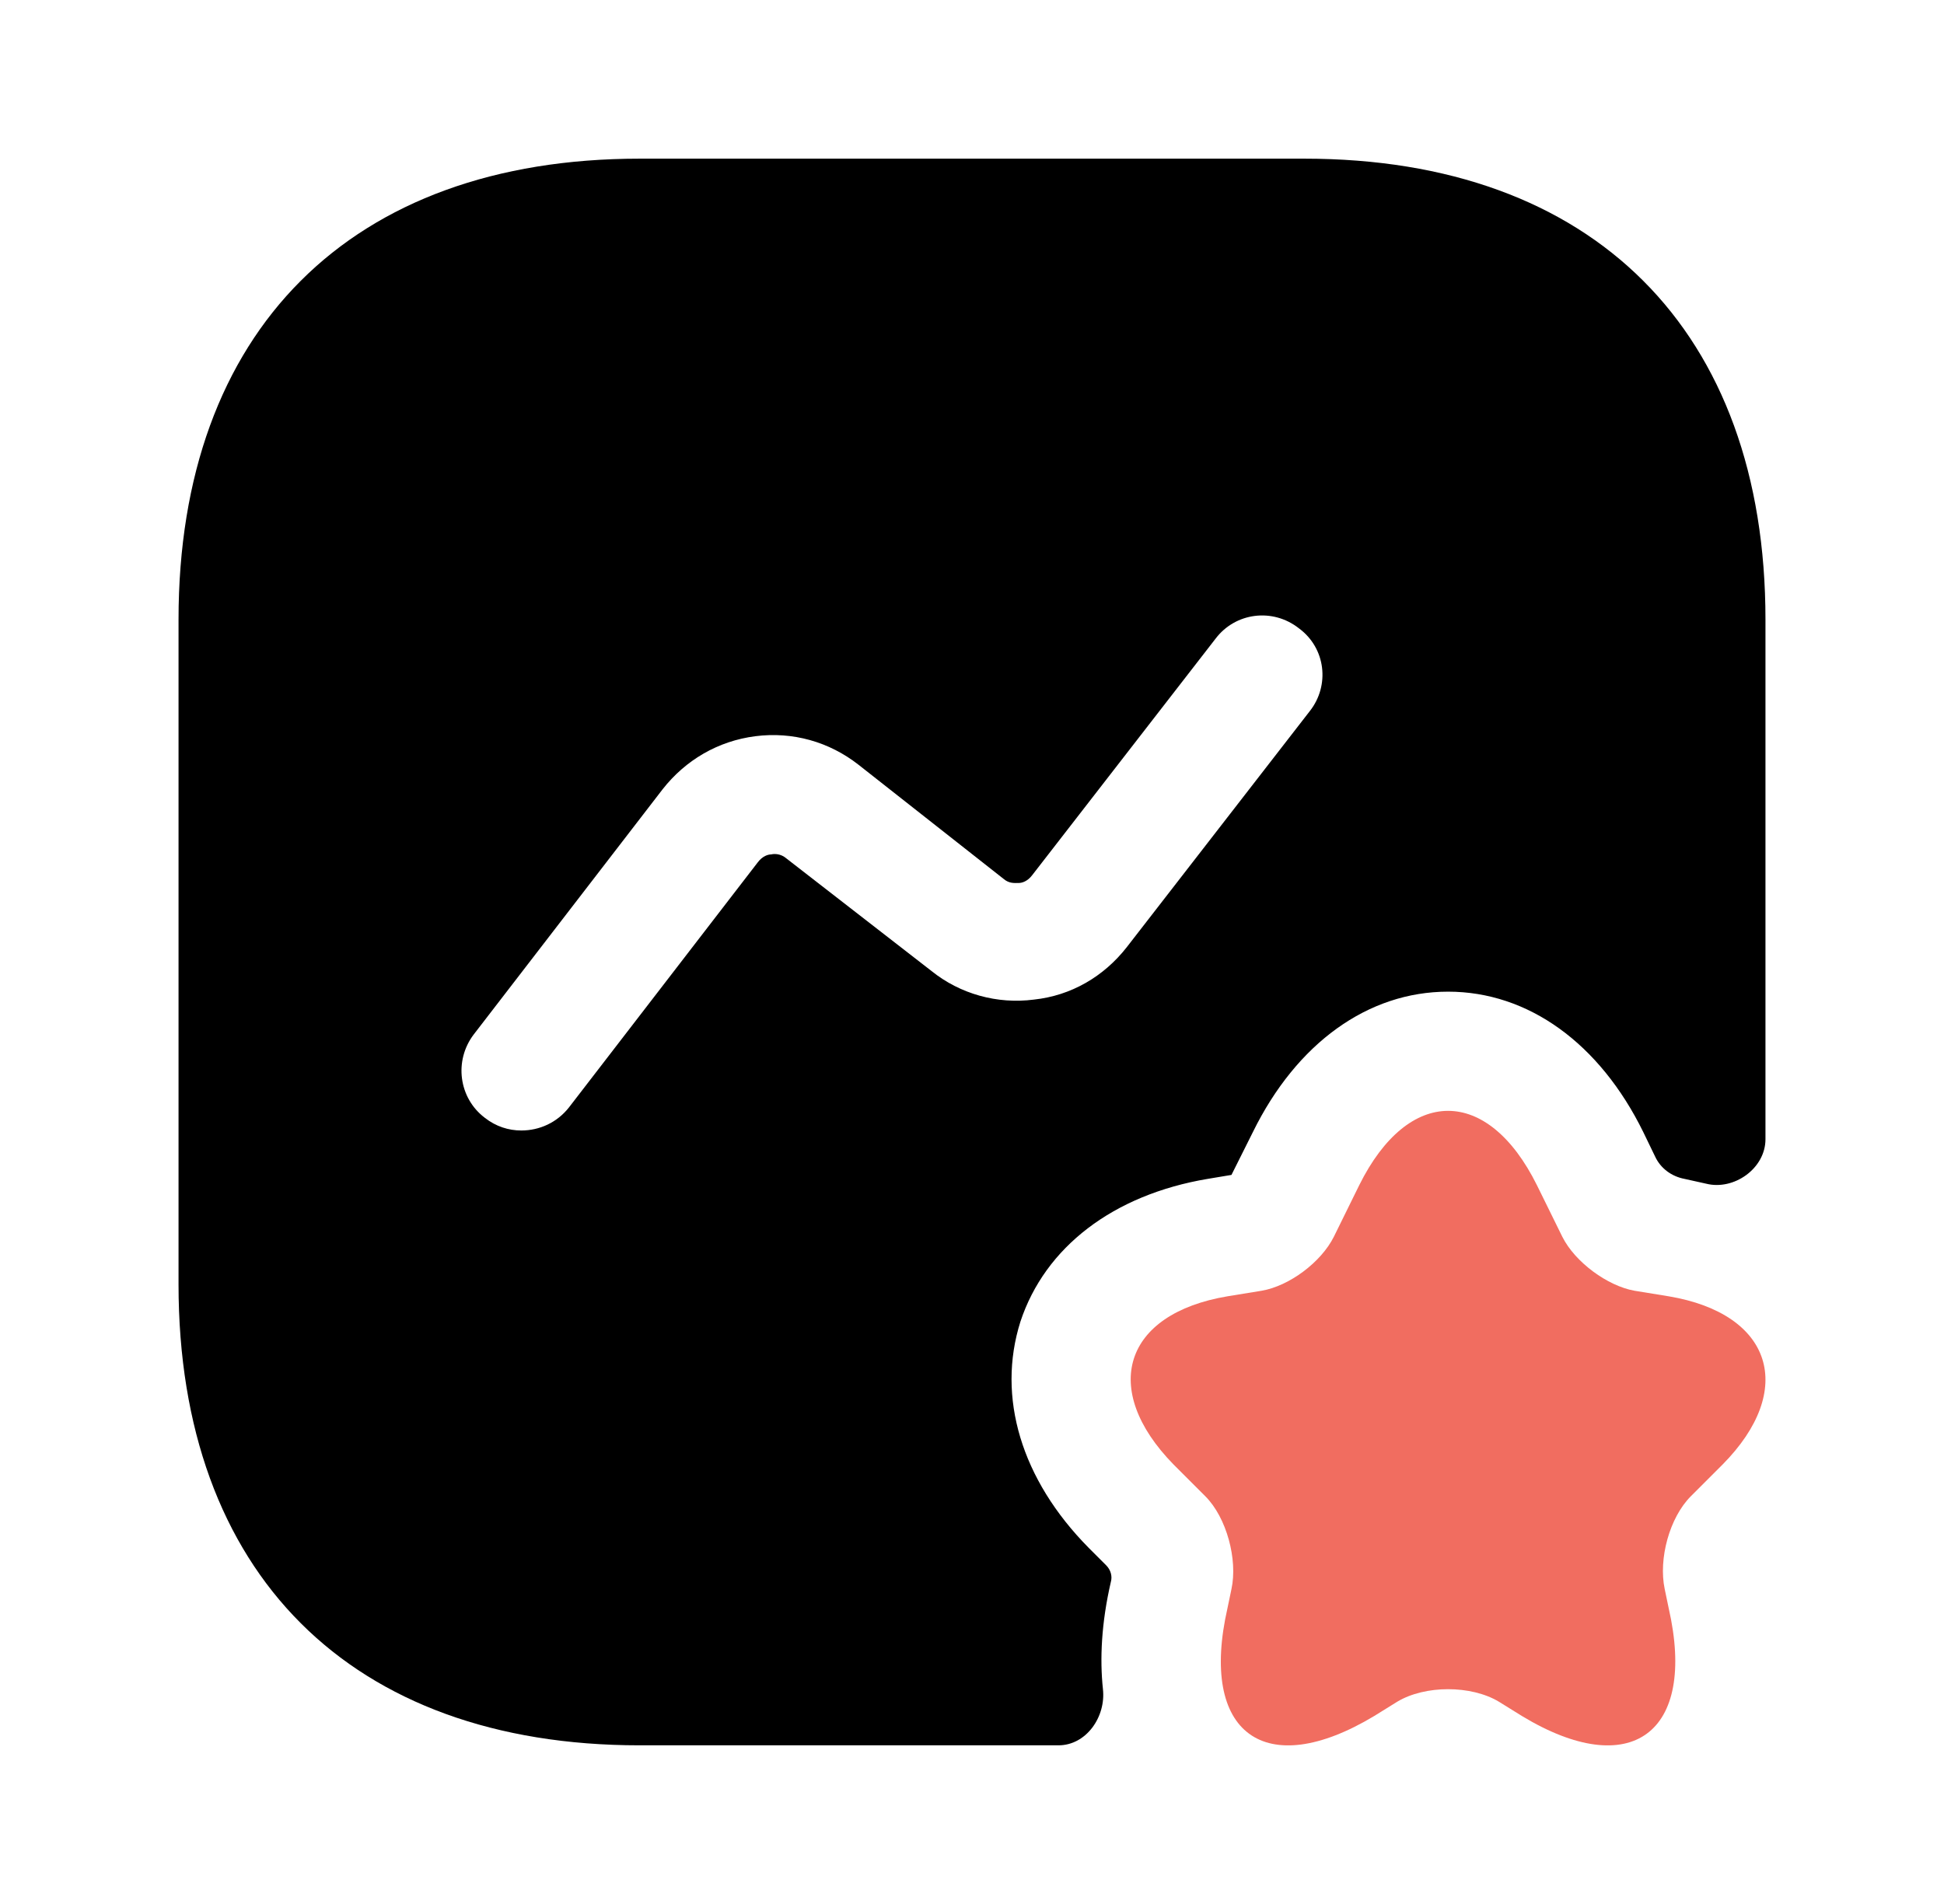
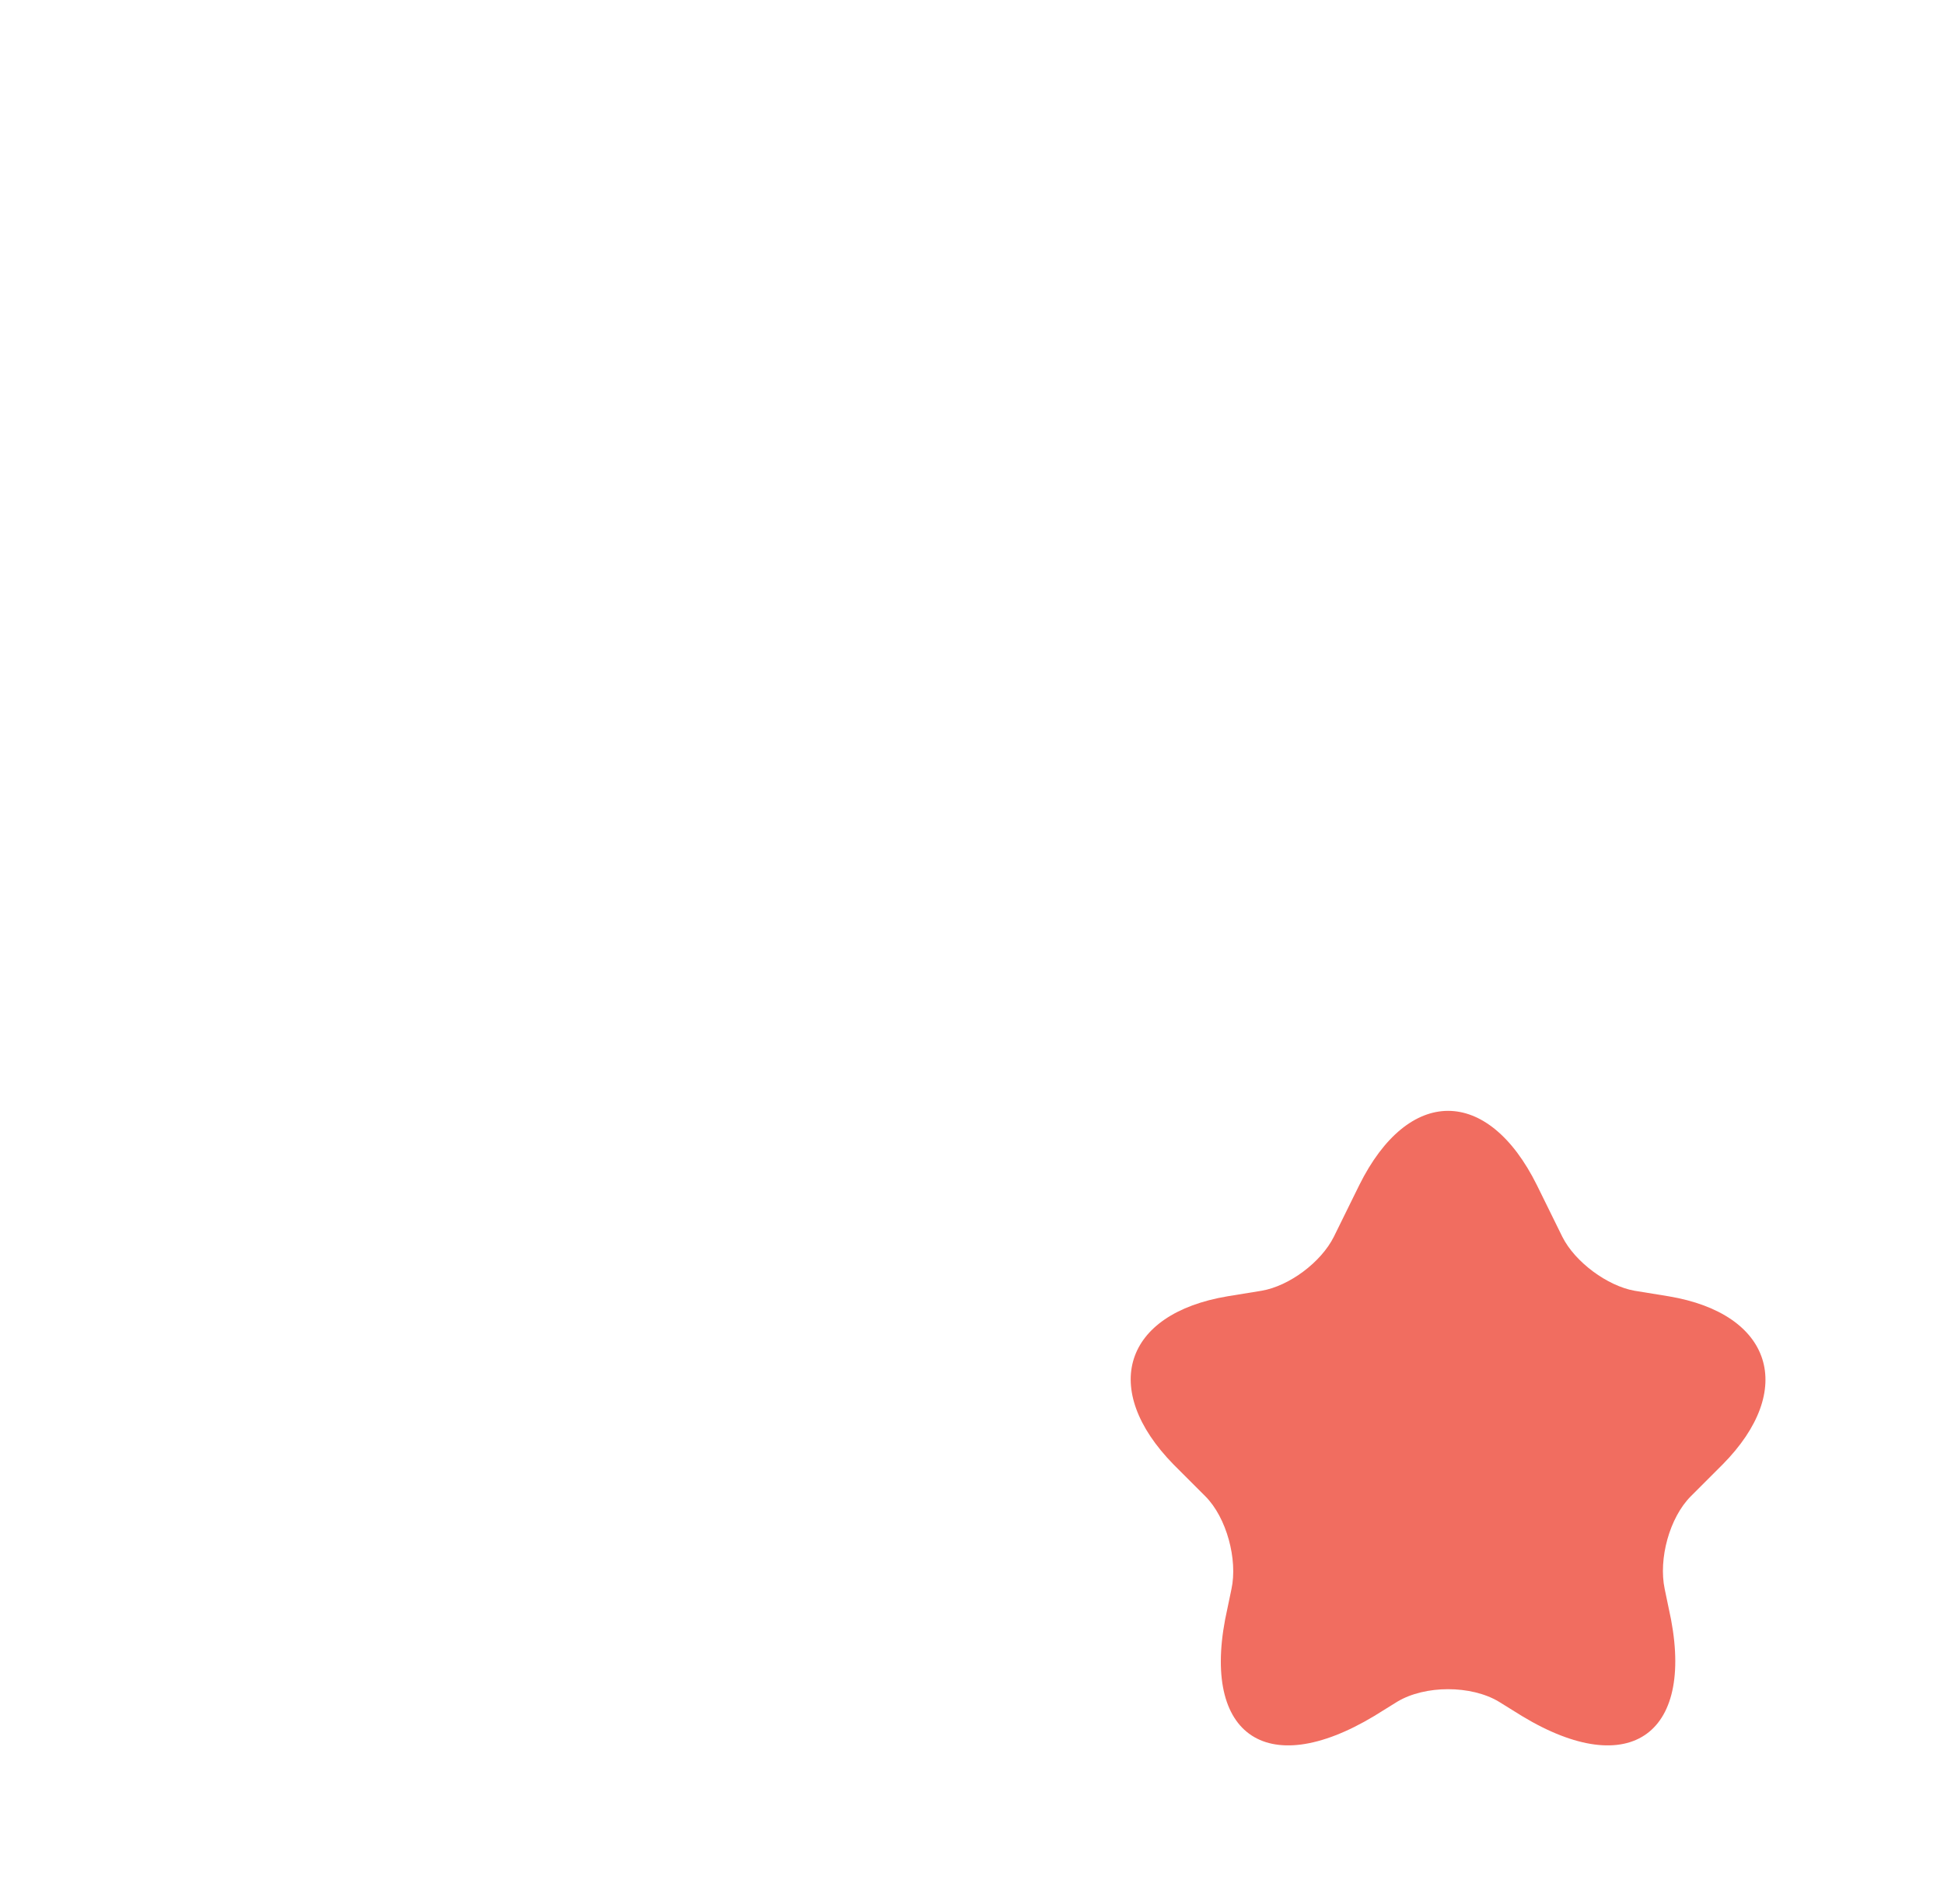
<svg xmlns="http://www.w3.org/2000/svg" width="49" height="48" viewBox="0 0 49 48" fill="none">
  <path d="M38.74 29.88L39.38 31.18C39.7 31.82 40.52 32.42 41.2 32.54L42.06 32.68C44.68 33.12 45.28 35.04 43.42 36.92L42.62 37.72C42.08 38.26 41.8 39.3 41.96 40.06L42.06 40.54C42.78 43.7 41.1 44.92 38.36 43.26L37.78 42.9C37.08 42.48 35.92 42.48 35.22 42.9L34.64 43.26C31.88 44.92 30.22 43.7 30.94 40.54L31.04 40.06C31.2 39.32 30.92 38.26 30.38 37.72L29.58 36.92C27.72 35.02 28.32 33.12 30.94 32.68L31.8 32.54C32.5 32.42 33.3 31.82 33.62 31.18L34.26 29.88C35.5 27.38 37.5 27.38 38.74 29.88Z" fill="#F16D60" />
-   <path d="M32.88 4H16.12C8.84 4 4.5 8.34 4.5 15.62V32.38C4.5 39.66 8.84 44 16.12 44H26.68C27.38 44 27.88 43.28 27.8 42.58C27.72 41.82 27.76 40.92 28 39.88C28.04 39.74 28 39.58 27.88 39.46L27.44 39.02C25.74 37.3 25.12 35.22 25.72 33.32C26.34 31.44 28.06 30.12 30.44 29.72L31.04 29.62L31.58 28.54C32.68 26.3 34.48 25 36.5 25C38.52 25 40.32 26.3 41.42 28.54L41.72 29.16C41.86 29.46 42.14 29.66 42.46 29.72C42.64 29.76 42.82 29.8 43 29.84C43.7 30.02 44.5 29.46 44.5 28.72V15.62C44.5 8.34 40.16 4 32.88 4ZM33.02 17.92L28.4 23.88C27.82 24.62 27 25.1 26.06 25.2C25.14 25.32 24.2 25.06 23.48 24.48L19.82 21.64C19.68 21.52 19.52 21.52 19.44 21.54C19.36 21.54 19.22 21.58 19.1 21.74L14.34 27.92C14.04 28.3 13.6 28.5 13.14 28.5C12.82 28.5 12.5 28.4 12.22 28.18C11.56 27.68 11.44 26.74 11.94 26.08L16.7 19.9C17.28 19.16 18.1 18.68 19.04 18.56C19.98 18.44 20.9 18.7 21.64 19.28L25.3 22.16C25.44 22.28 25.58 22.26 25.68 22.26C25.76 22.26 25.9 22.22 26.02 22.06L30.64 16.1C31.14 15.44 32.08 15.32 32.74 15.84C33.42 16.34 33.52 17.28 33.02 17.92Z" fill="black" />
</svg>